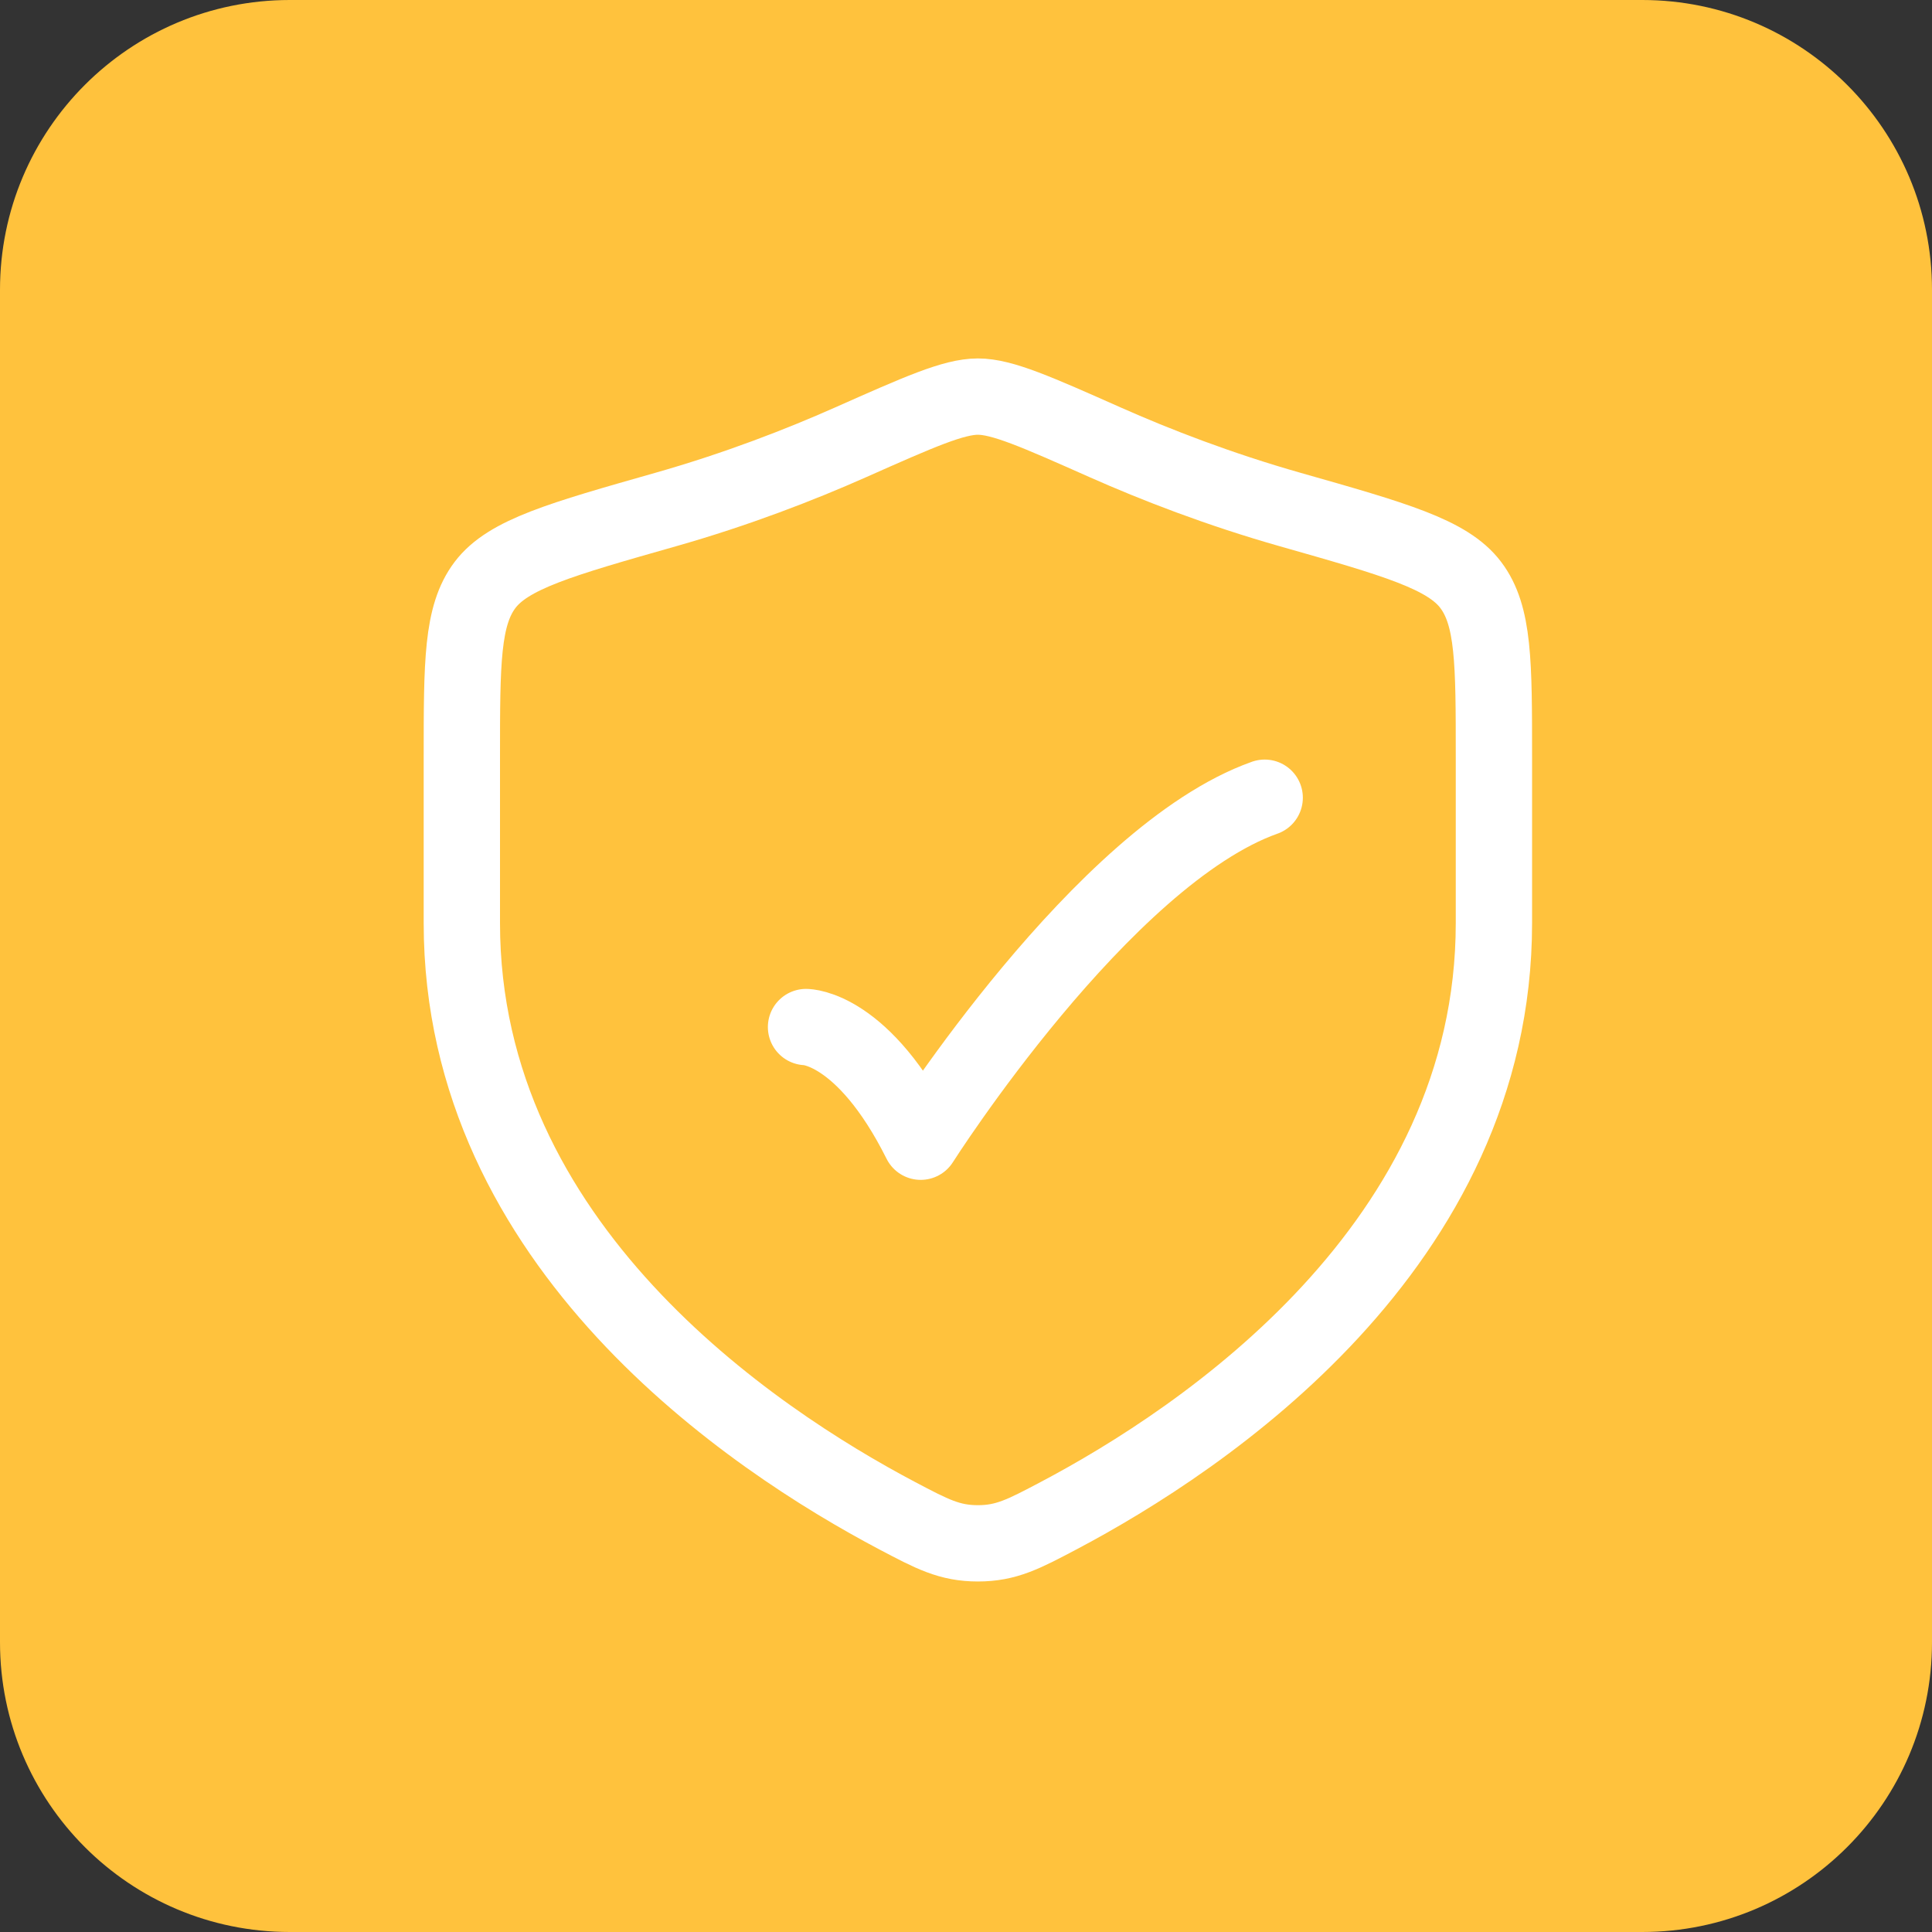
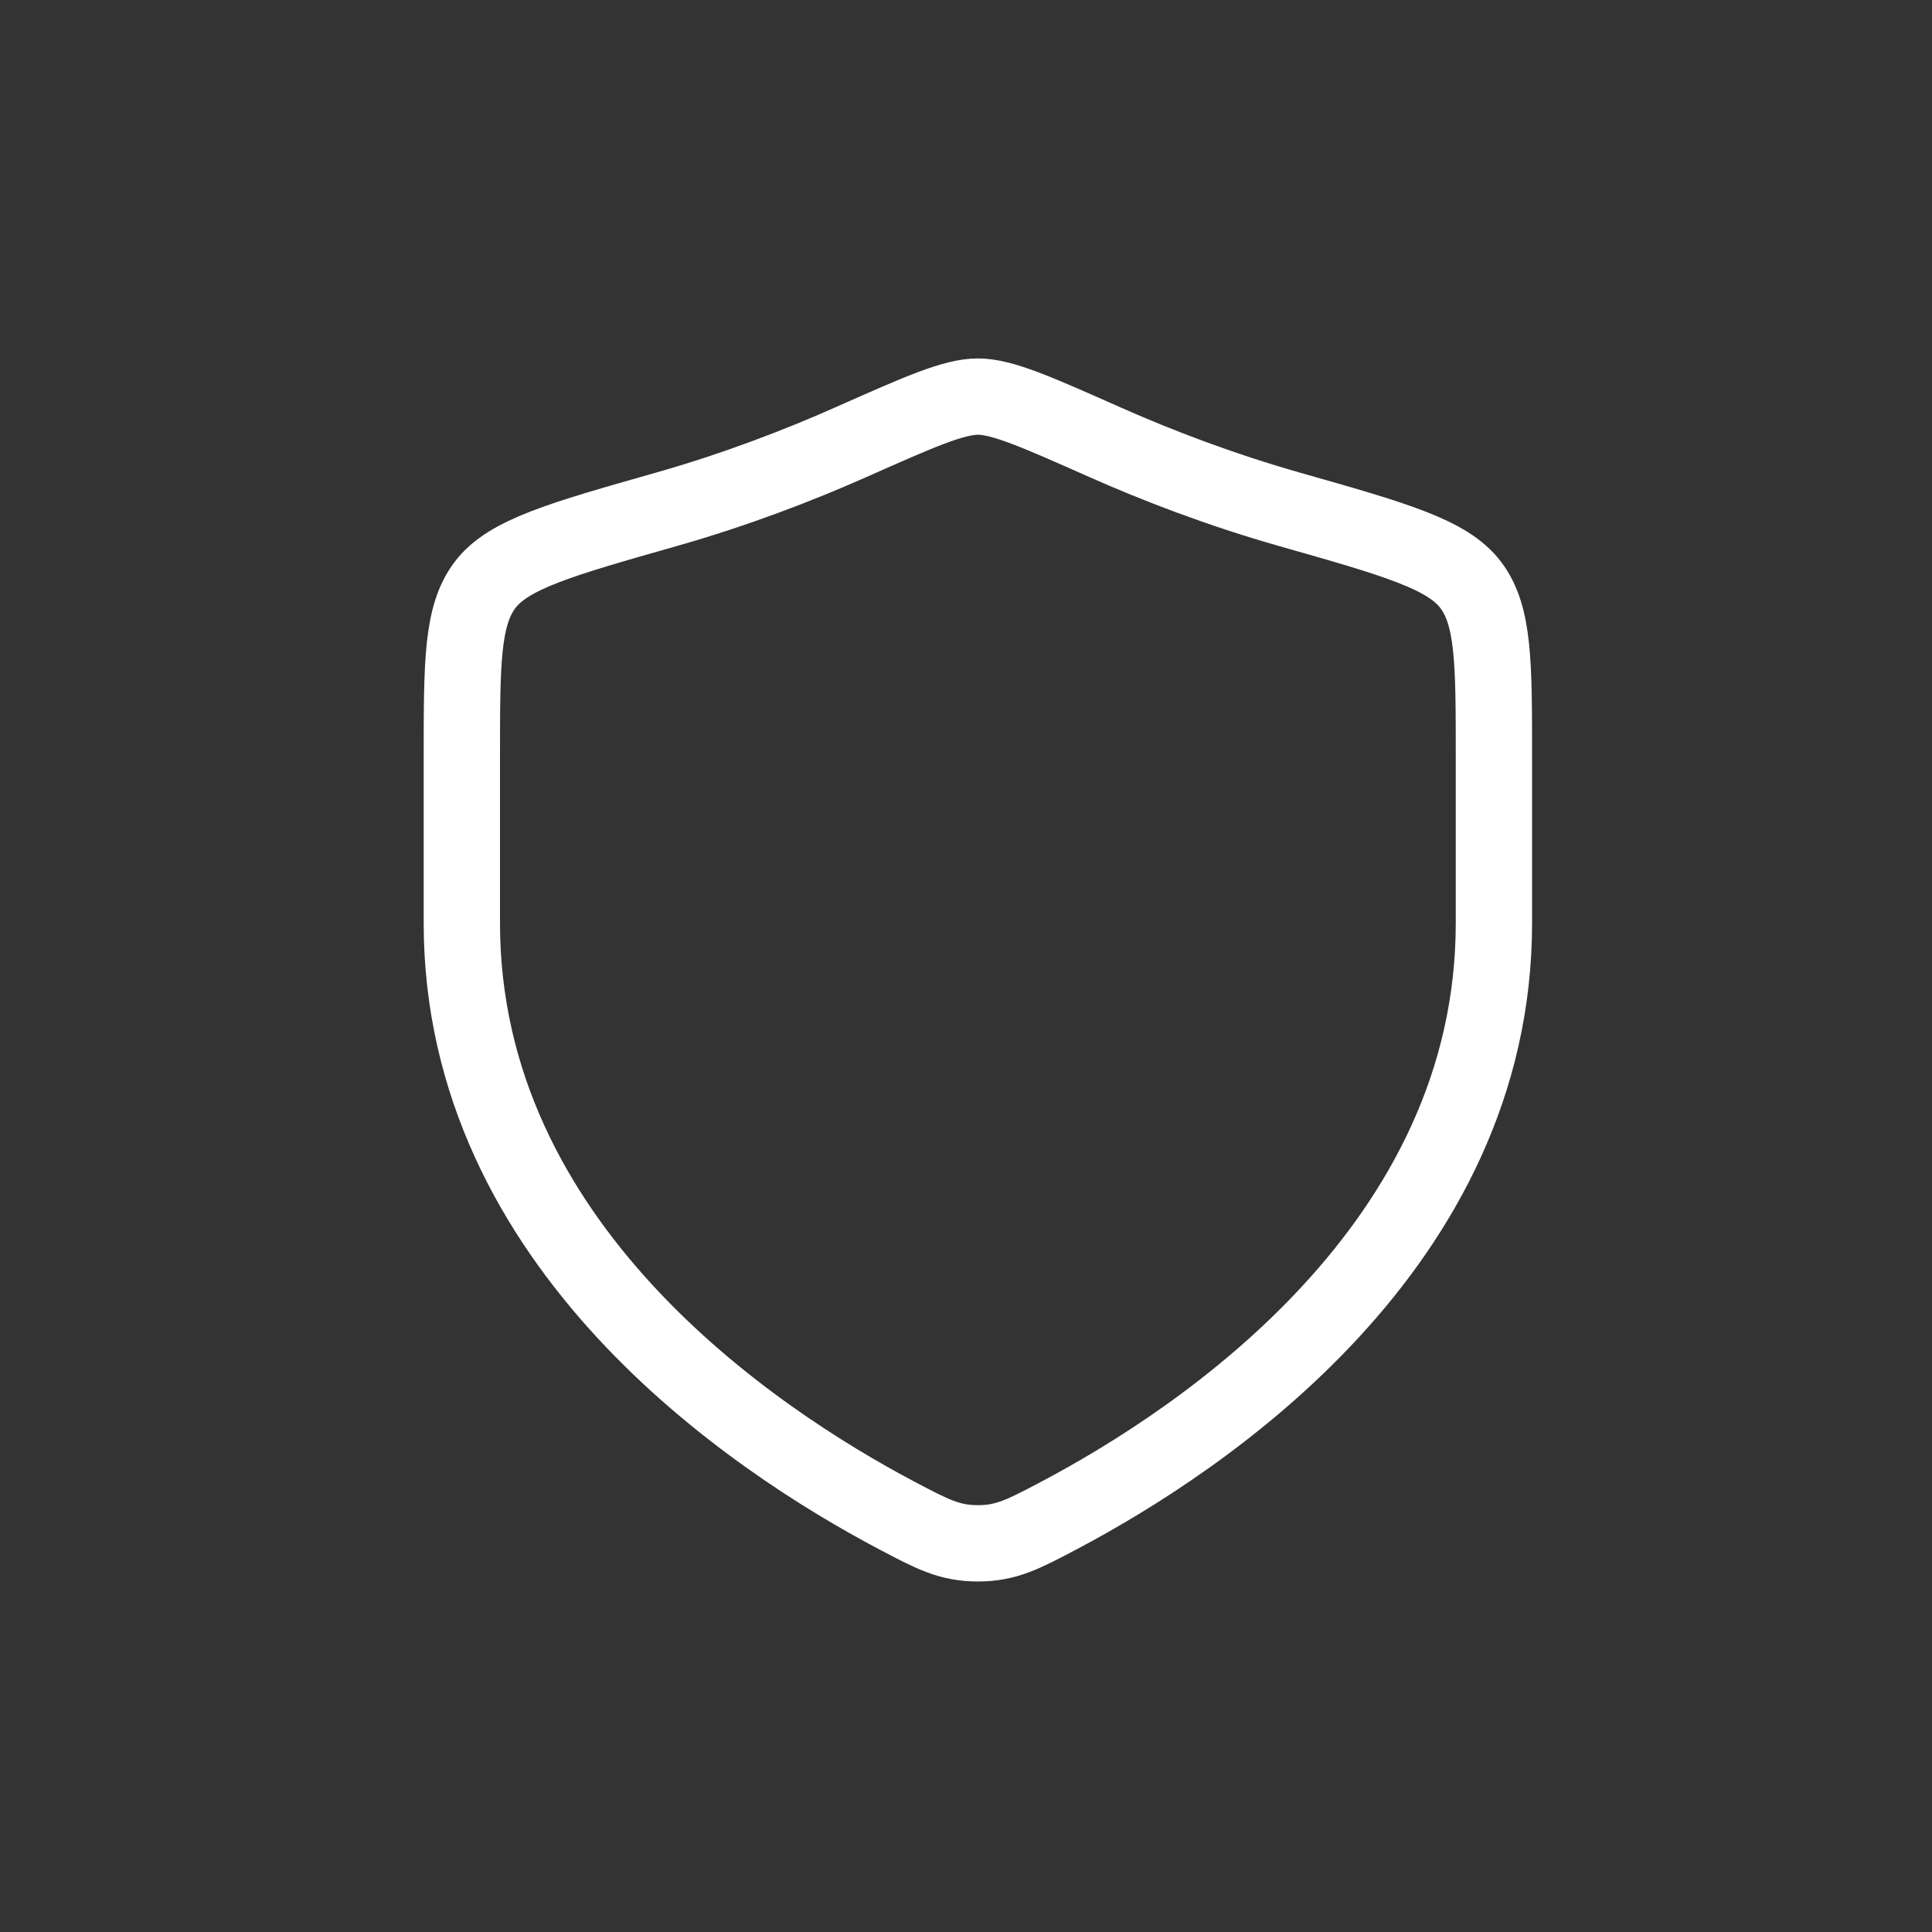
<svg xmlns="http://www.w3.org/2000/svg" width="40" height="40" viewBox="0 0 40 40" fill="none">
  <rect x="0" y="0" width="40" height="40" fill="#333333" stroke="none" />
-   <path d="M34 0H6C2.686 0 0 2.686 0 6V34C0 37.314 2.686 40 6 40H34C37.314 40 40 37.314 40 34V6C40 2.686 37.314 0 34 0Z" fill="#FFC23D" />
-   <path d="M16.688 21.264C16.688 21.264 17.875 21.264 19.062 23.638C19.062 23.638 22.832 17.703 26.184 16.516" stroke="white" stroke-width="1.58" stroke-linecap="round" stroke-linejoin="round" />
  <path d="M30.93 19.112V15.666C30.93 13.719 30.93 12.746 30.45 12.111C29.971 11.476 28.886 11.167 26.717 10.551C25.235 10.13 23.928 9.622 22.884 9.159C21.461 8.527 20.75 8.211 20.246 8.211C19.743 8.211 19.031 8.527 17.608 9.159C16.564 9.622 15.258 10.13 13.776 10.551C11.607 11.167 10.522 11.476 10.042 12.111C9.562 12.746 9.562 13.719 9.562 15.666V19.112C9.562 25.79 15.572 29.796 18.577 31.382C19.298 31.762 19.658 31.953 20.246 31.953C20.834 31.953 21.195 31.762 21.915 31.382C24.92 29.796 30.93 25.79 30.93 19.112Z" stroke="white" stroke-width="1.58" stroke-linecap="round" />
</svg>